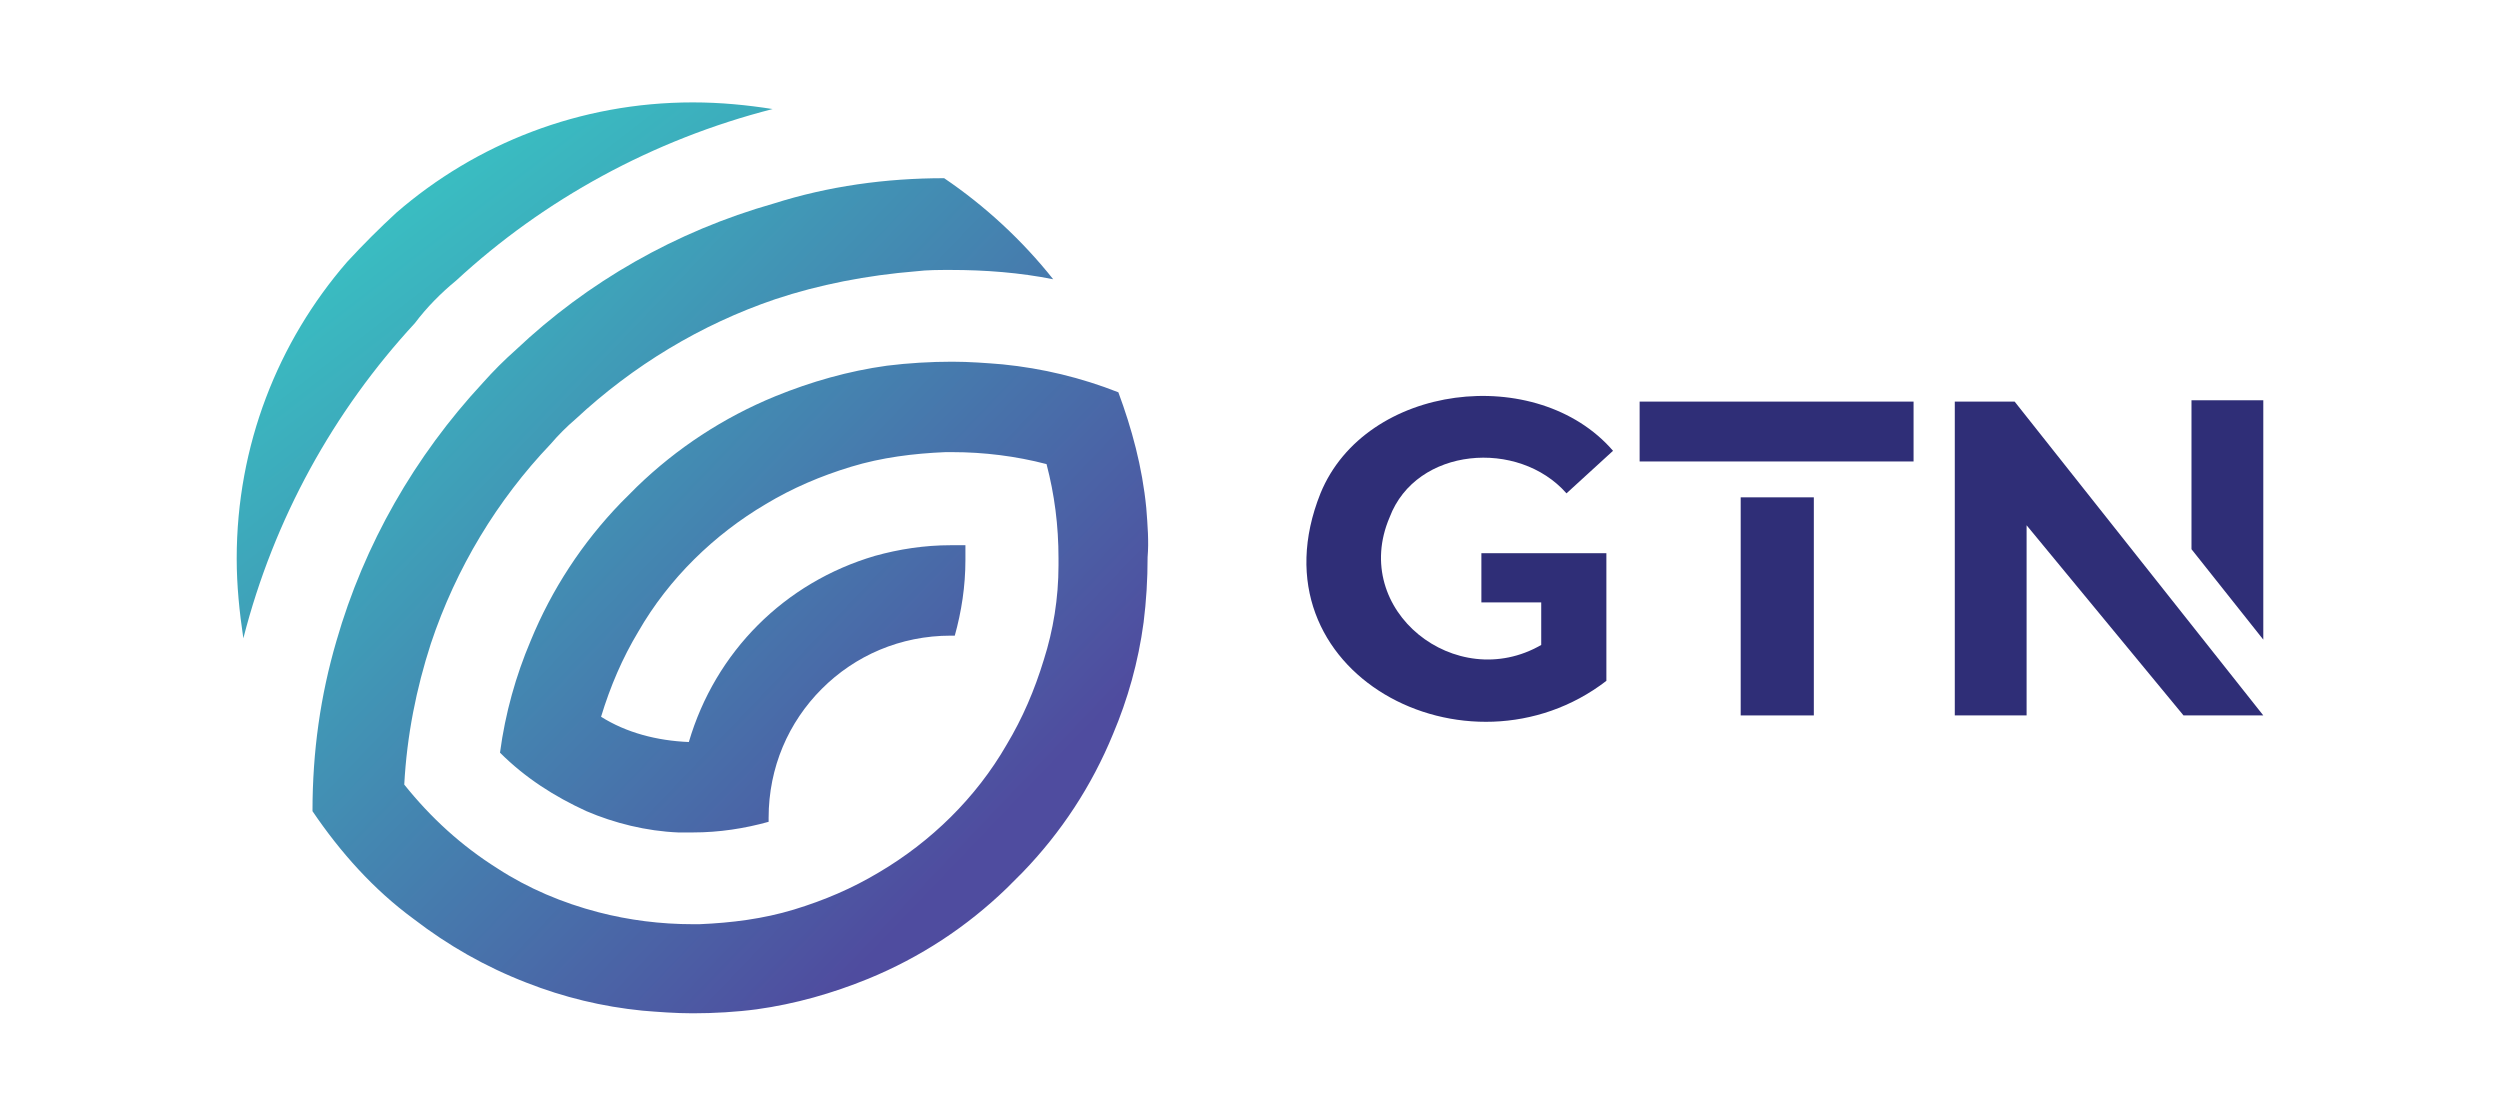
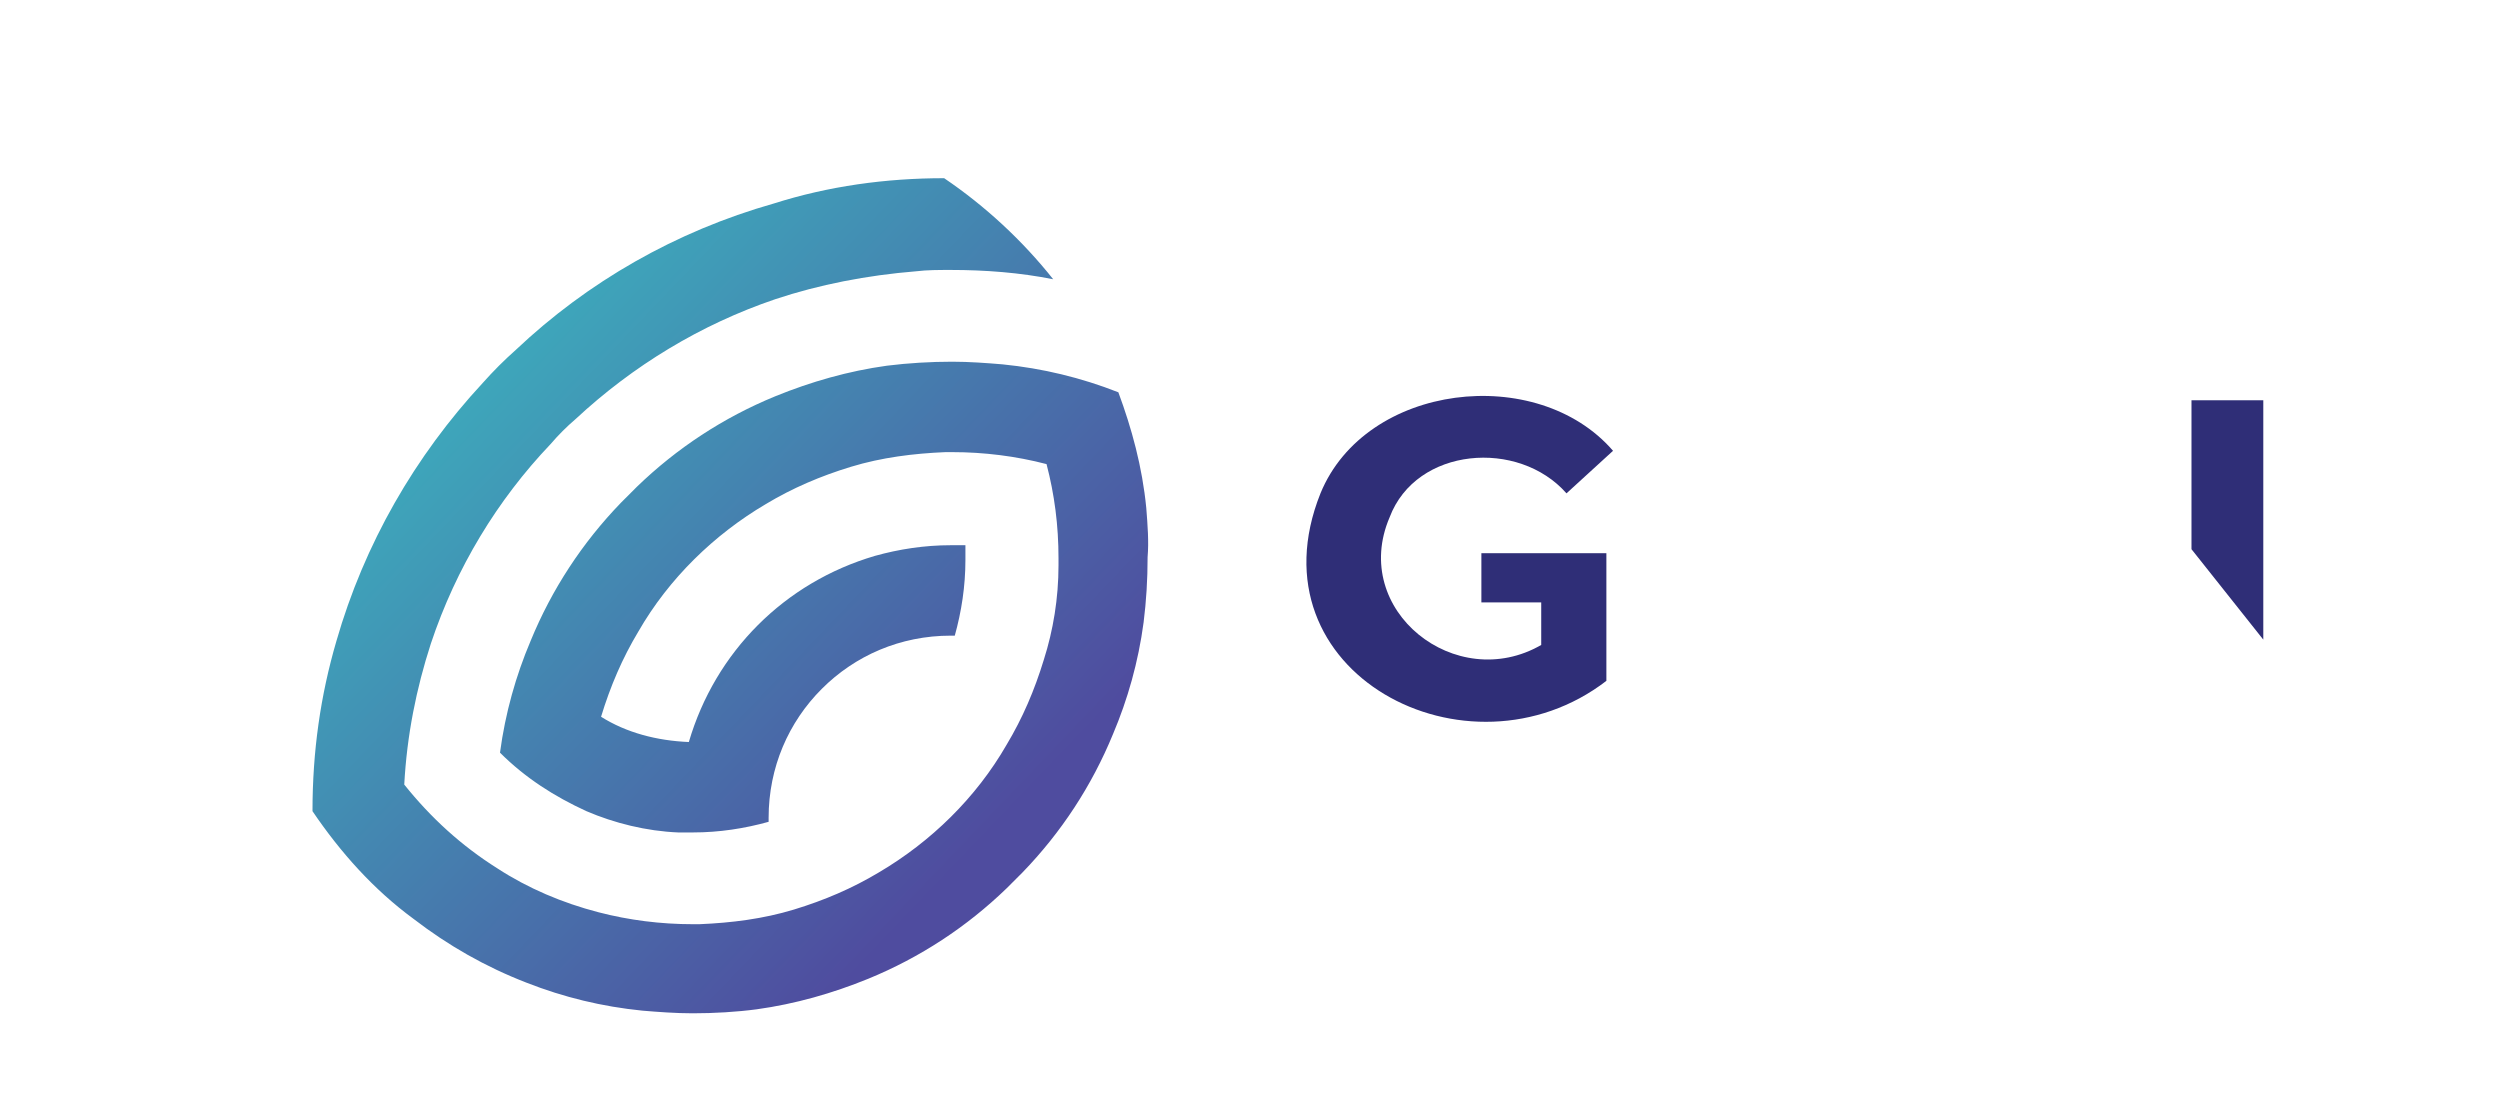
<svg xmlns="http://www.w3.org/2000/svg" version="1.1" id="Layer_1" x="0px" y="0px" viewBox="0 0 188 84" style="enable-background:new 0 0 188 84;" xml:space="preserve">
  <style type="text/css">
	.st0{fill:#2F2E77;}
	.st1{fill:url(#SVGID_1_);}
	.st2{fill:url(#XMLID_00000112611904300829135260000004518191488200052864_);}
</style>
  <g>
    <g>
      <g>
-         <polygon class="st0" points="170.2,53.8 151.5,30.2 147,30.2 147,53.8 152.4,53.8 152.4,39.5 164.2,53.8    " />
        <path class="st0" d="M164.8,41.3c0-2.8,0-8.4,0-11.2h5.4v18" />
      </g>
      <g>
-         <path class="st0" d="M123.3,30.2v4.5c6.4,0,14.3,0,20.6,0v-4.5H123.3z" />
-         <rect x="130.9" y="37.4" class="st0" width="5.5" height="16.4" />
-       </g>
+         </g>
      <path class="st0" d="M113.2,41.6h-1.8c0,0.9,0,2.8,0,3.7h4.5v3.2c-6.4,3.7-14.4-2.6-11.4-9.6c2-5.3,9.7-5.9,13.3-1.8l3.5-3.2    c-5.7-6.6-18.6-5.1-22,3.2c-5.4,13.5,11.1,22.1,21.5,14.1c0-2.3,0-7.4,0-9.6C119.1,41.6,114.9,41.6,113.2,41.6z" />
    </g>
    <g>
      <linearGradient id="SVGID_1_" gradientUnits="userSpaceOnUse" x1="26.984" y1="18.015" x2="74.054" y2="62.998">
        <stop offset="0" style="stop-color:#39BFC2" />
        <stop offset="1" style="stop-color:#4F4C9F" />
      </linearGradient>
      <path class="st1" d="M86.2,38.2c-0.3-3.1-1.1-6-2.1-8.7c-2.8-1.1-5.7-1.8-8.7-2.1c-1.2-0.1-2.5-0.2-3.8-0.2    c-1.6,0-3.3,0.1-4.9,0.3c-2.9,0.4-5.7,1.2-8.4,2.3c-3.9,1.6-7.4,3.9-10.4,6.8c-0.4,0.4-0.8,0.8-1.2,1.2c-2.9,3-5.2,6.5-6.8,10.4    c-1.1,2.6-1.9,5.4-2.3,8.4c1.9,1.9,4.1,3.3,6.5,4.4c2.1,0.9,4.5,1.5,6.9,1.6c0.4,0,0.7,0,1.1,0c2,0,3.9-0.3,5.7-0.8    c0-0.1,0-0.2,0-0.3c0-3.8,1.5-7.2,4-9.7c2.5-2.5,5.9-4,9.7-4c0.1,0,0.2,0,0.3,0c0.5-1.8,0.8-3.7,0.8-5.7c0-0.4,0-0.7,0-1.1    c-0.4,0-0.7,0-1.1,0c-2,0-3.9,0.3-5.7,0.8c-3.4,1-6.4,2.8-8.8,5.2c-2.4,2.4-4.2,5.4-5.2,8.8c-2.4-0.1-4.7-0.7-6.6-1.9    c0.7-2.3,1.6-4.4,2.8-6.4c2.3-4,5.7-7.3,9.6-9.6c2-1.2,4.1-2.1,6.4-2.8c2.3-0.7,4.7-1,7.1-1.1c0.2,0,0.3,0,0.5,0    c2.4,0,4.8,0.3,7.1,0.9c0.6,2.3,0.9,4.6,0.9,7.1c0,0.2,0,0.3,0,0.5c0,2.5-0.4,4.9-1.1,7.1c-0.7,2.3-1.6,4.4-2.8,6.4    c-2.3,4-5.7,7.3-9.6,9.6c-2,1.2-4.1,2.1-6.4,2.8c-2.3,0.7-4.7,1-7.1,1.1c-0.2,0-0.3,0-0.5,0c-2.4,0-4.8-0.3-7.1-0.9    c-2.7-0.7-5.3-1.8-7.6-3.3c-2.7-1.7-5-3.8-7-6.3c0.2-3.7,0.9-7.2,2-10.6c1.9-5.7,5-10.8,9-15c0.6-0.7,1.2-1.3,1.9-1.9    c4.3-4,9.4-7.1,15-9c3.3-1.1,6.9-1.8,10.6-2.1c0.8-0.1,1.7-0.1,2.6-0.1c2.6,0,5.2,0.2,7.7,0.7c-2.3-2.9-5.1-5.5-8.2-7.6    c-4.4,0-8.7,0.6-12.8,1.9l0,0c-7.4,2.1-14,5.9-19.4,11c-0.9,0.8-1.7,1.6-2.5,2.5c-5.1,5.5-8.9,12.1-11,19.4    c-1.2,4.1-1.8,8.3-1.8,12.8c2.1,3.1,4.6,5.9,7.6,8.1c2.6,2,5.4,3.6,8.5,4.8c2.8,1.1,5.7,1.8,8.7,2.1c1.2,0.1,2.5,0.2,3.8,0.2    c1.6,0,3.3-0.1,4.8-0.3c2.9-0.4,5.7-1.2,8.4-2.3c3.9-1.6,7.4-3.9,10.4-6.8c0.4-0.4,0.8-0.8,1.2-1.2c2.9-3,5.2-6.5,6.8-10.4    c1.1-2.6,1.9-5.4,2.3-8.4c0.2-1.6,0.3-3.2,0.3-4.9C86.4,40.7,86.3,39.5,86.2,38.2z" />
      <linearGradient id="XMLID_00000129884794661114524590000013050775810757630599_" gradientUnits="userSpaceOnUse" x1="28.442" y1="15.429" x2="71.802" y2="71.774">
        <stop offset="0" style="stop-color:#39BFC2" />
        <stop offset="1" style="stop-color:#4F4C9F" />
      </linearGradient>
-       <path id="XMLID_00000136396525036248446420000013175400103022606505_" style="fill:url(#XMLID_00000129884794661114524590000013050775810757630599_);" d="    M34.3,21.1C40.9,15,49.1,10.5,58.1,8.2c-1.9-0.3-3.9-0.5-6-0.5c-8.5,0-16.3,3.1-22.3,8.3c-1.3,1.2-2.5,2.4-3.7,3.7    c-5.2,6-8.3,13.8-8.3,22.3c0,2,0.2,4,0.5,6c2.3-9,6.8-17.1,12.9-23.7C32.1,23.1,33.2,22,34.3,21.1z" />
    </g>
  </g>
</svg>